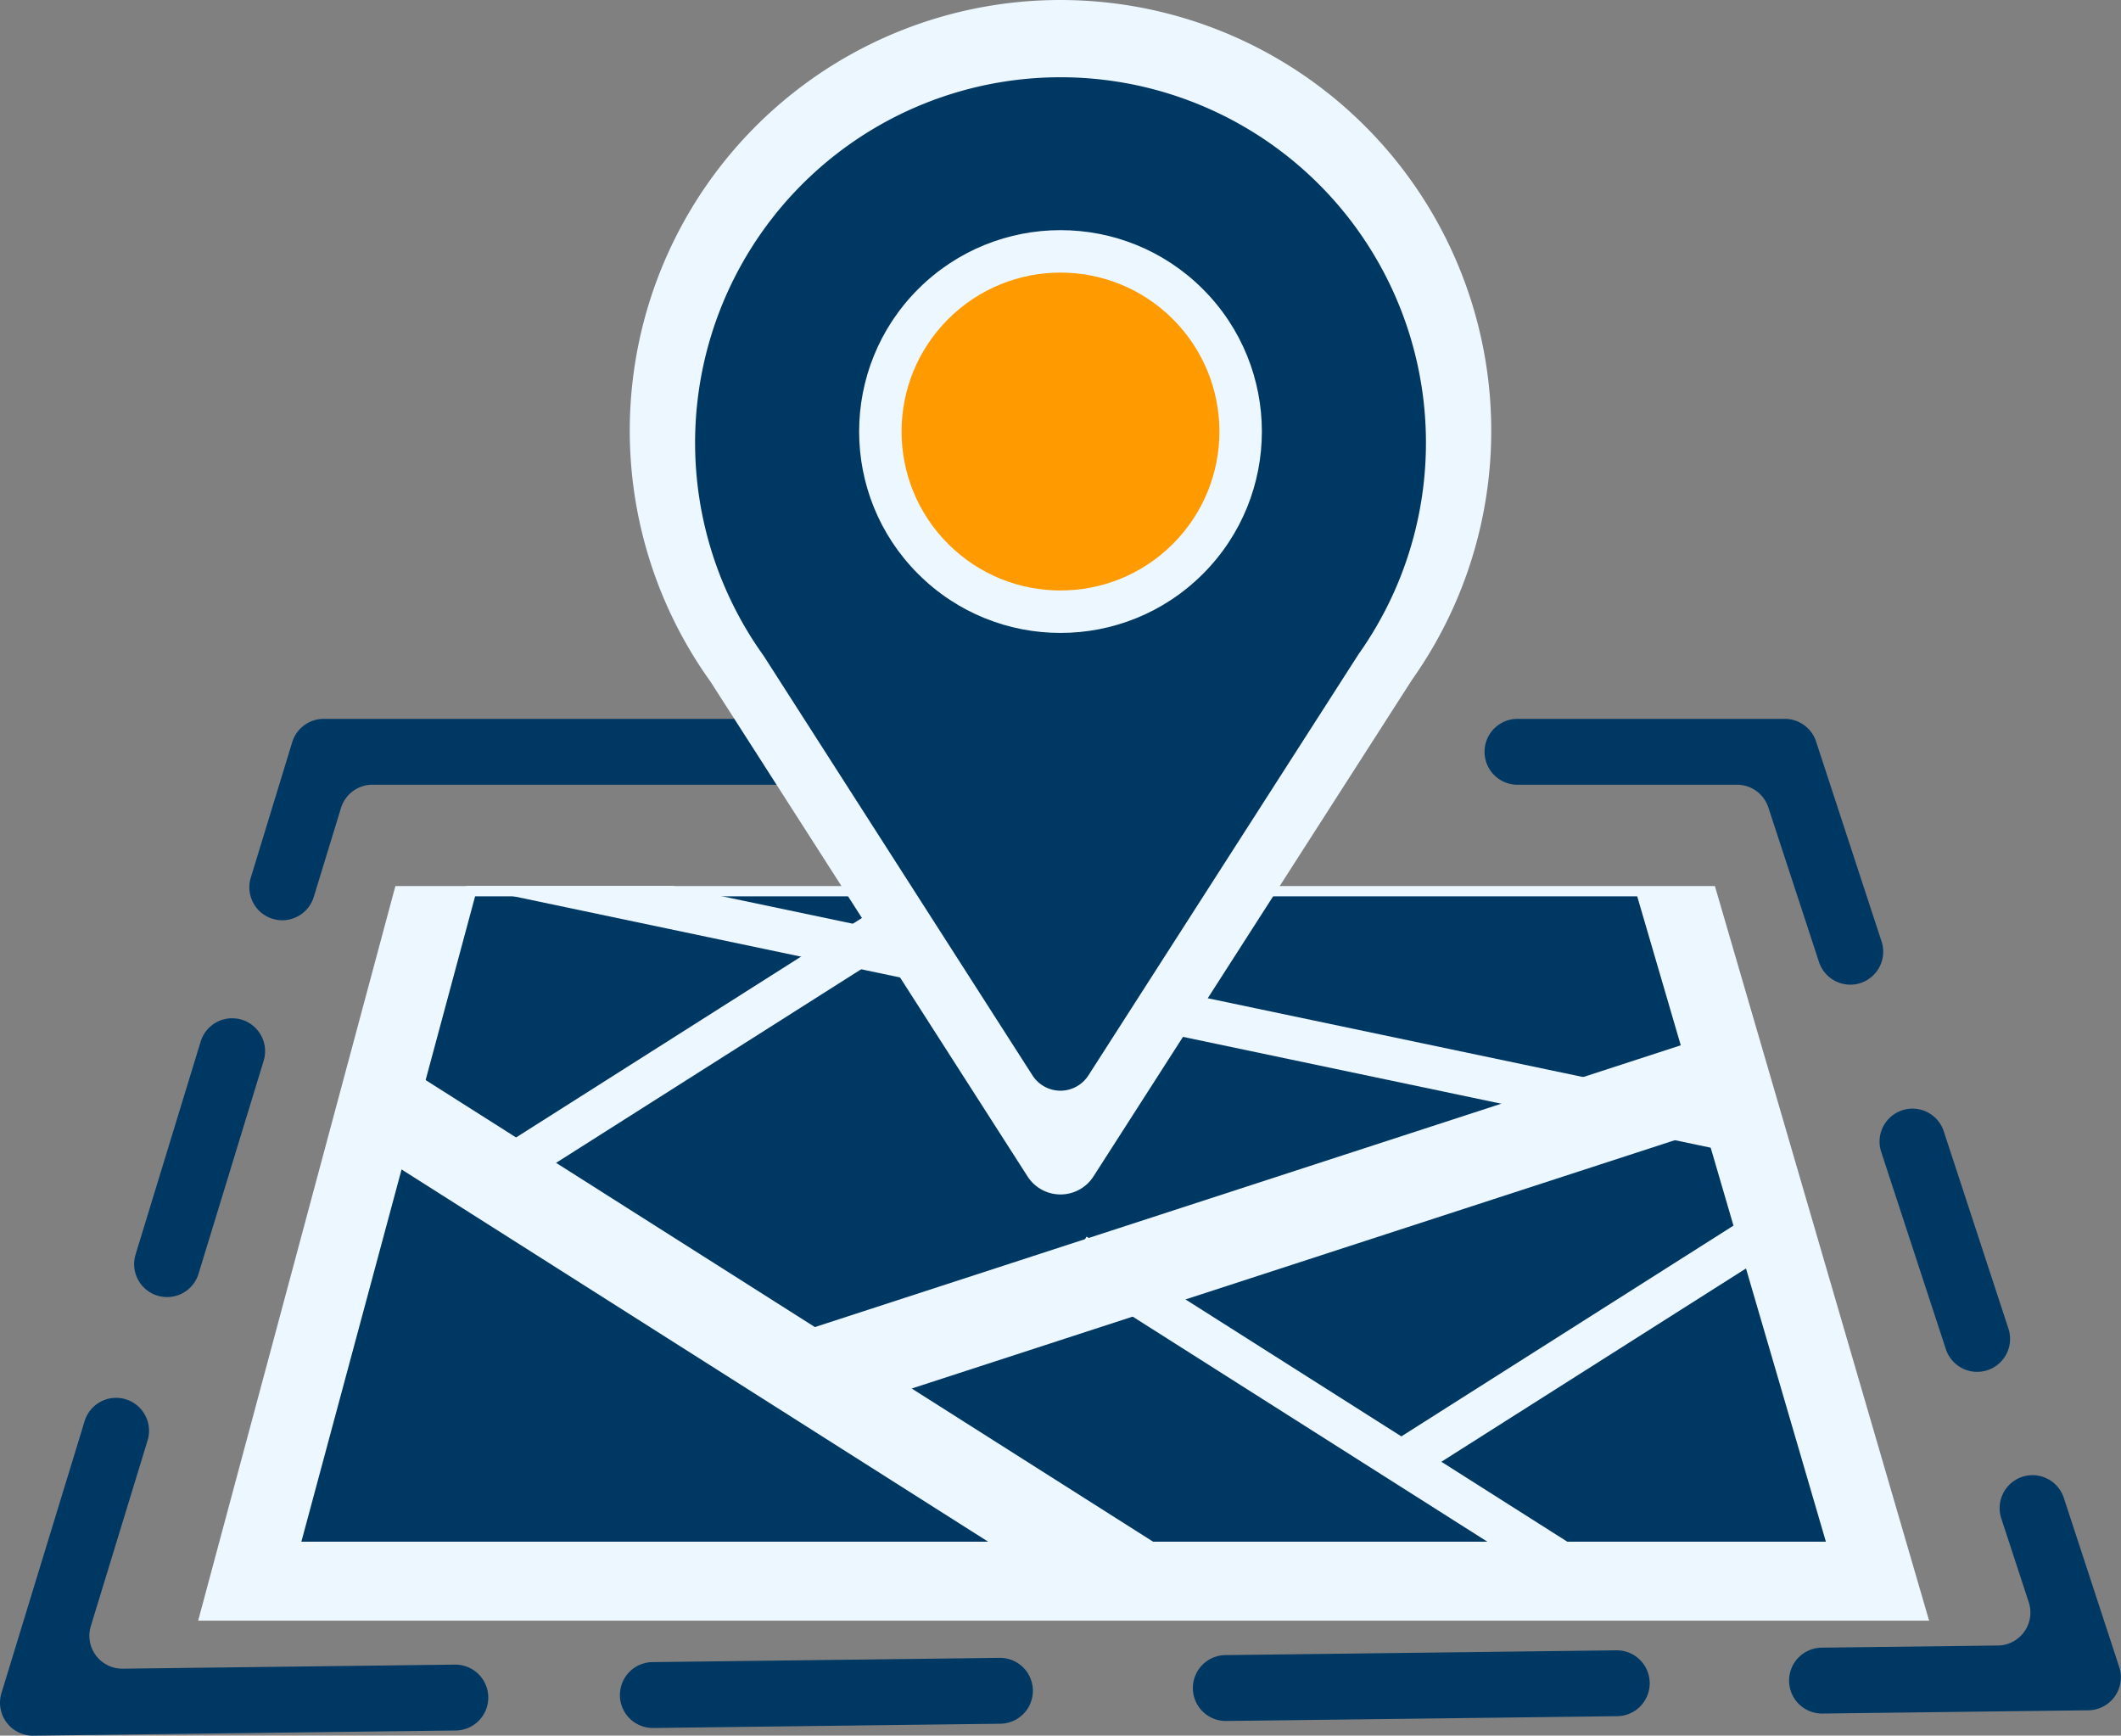
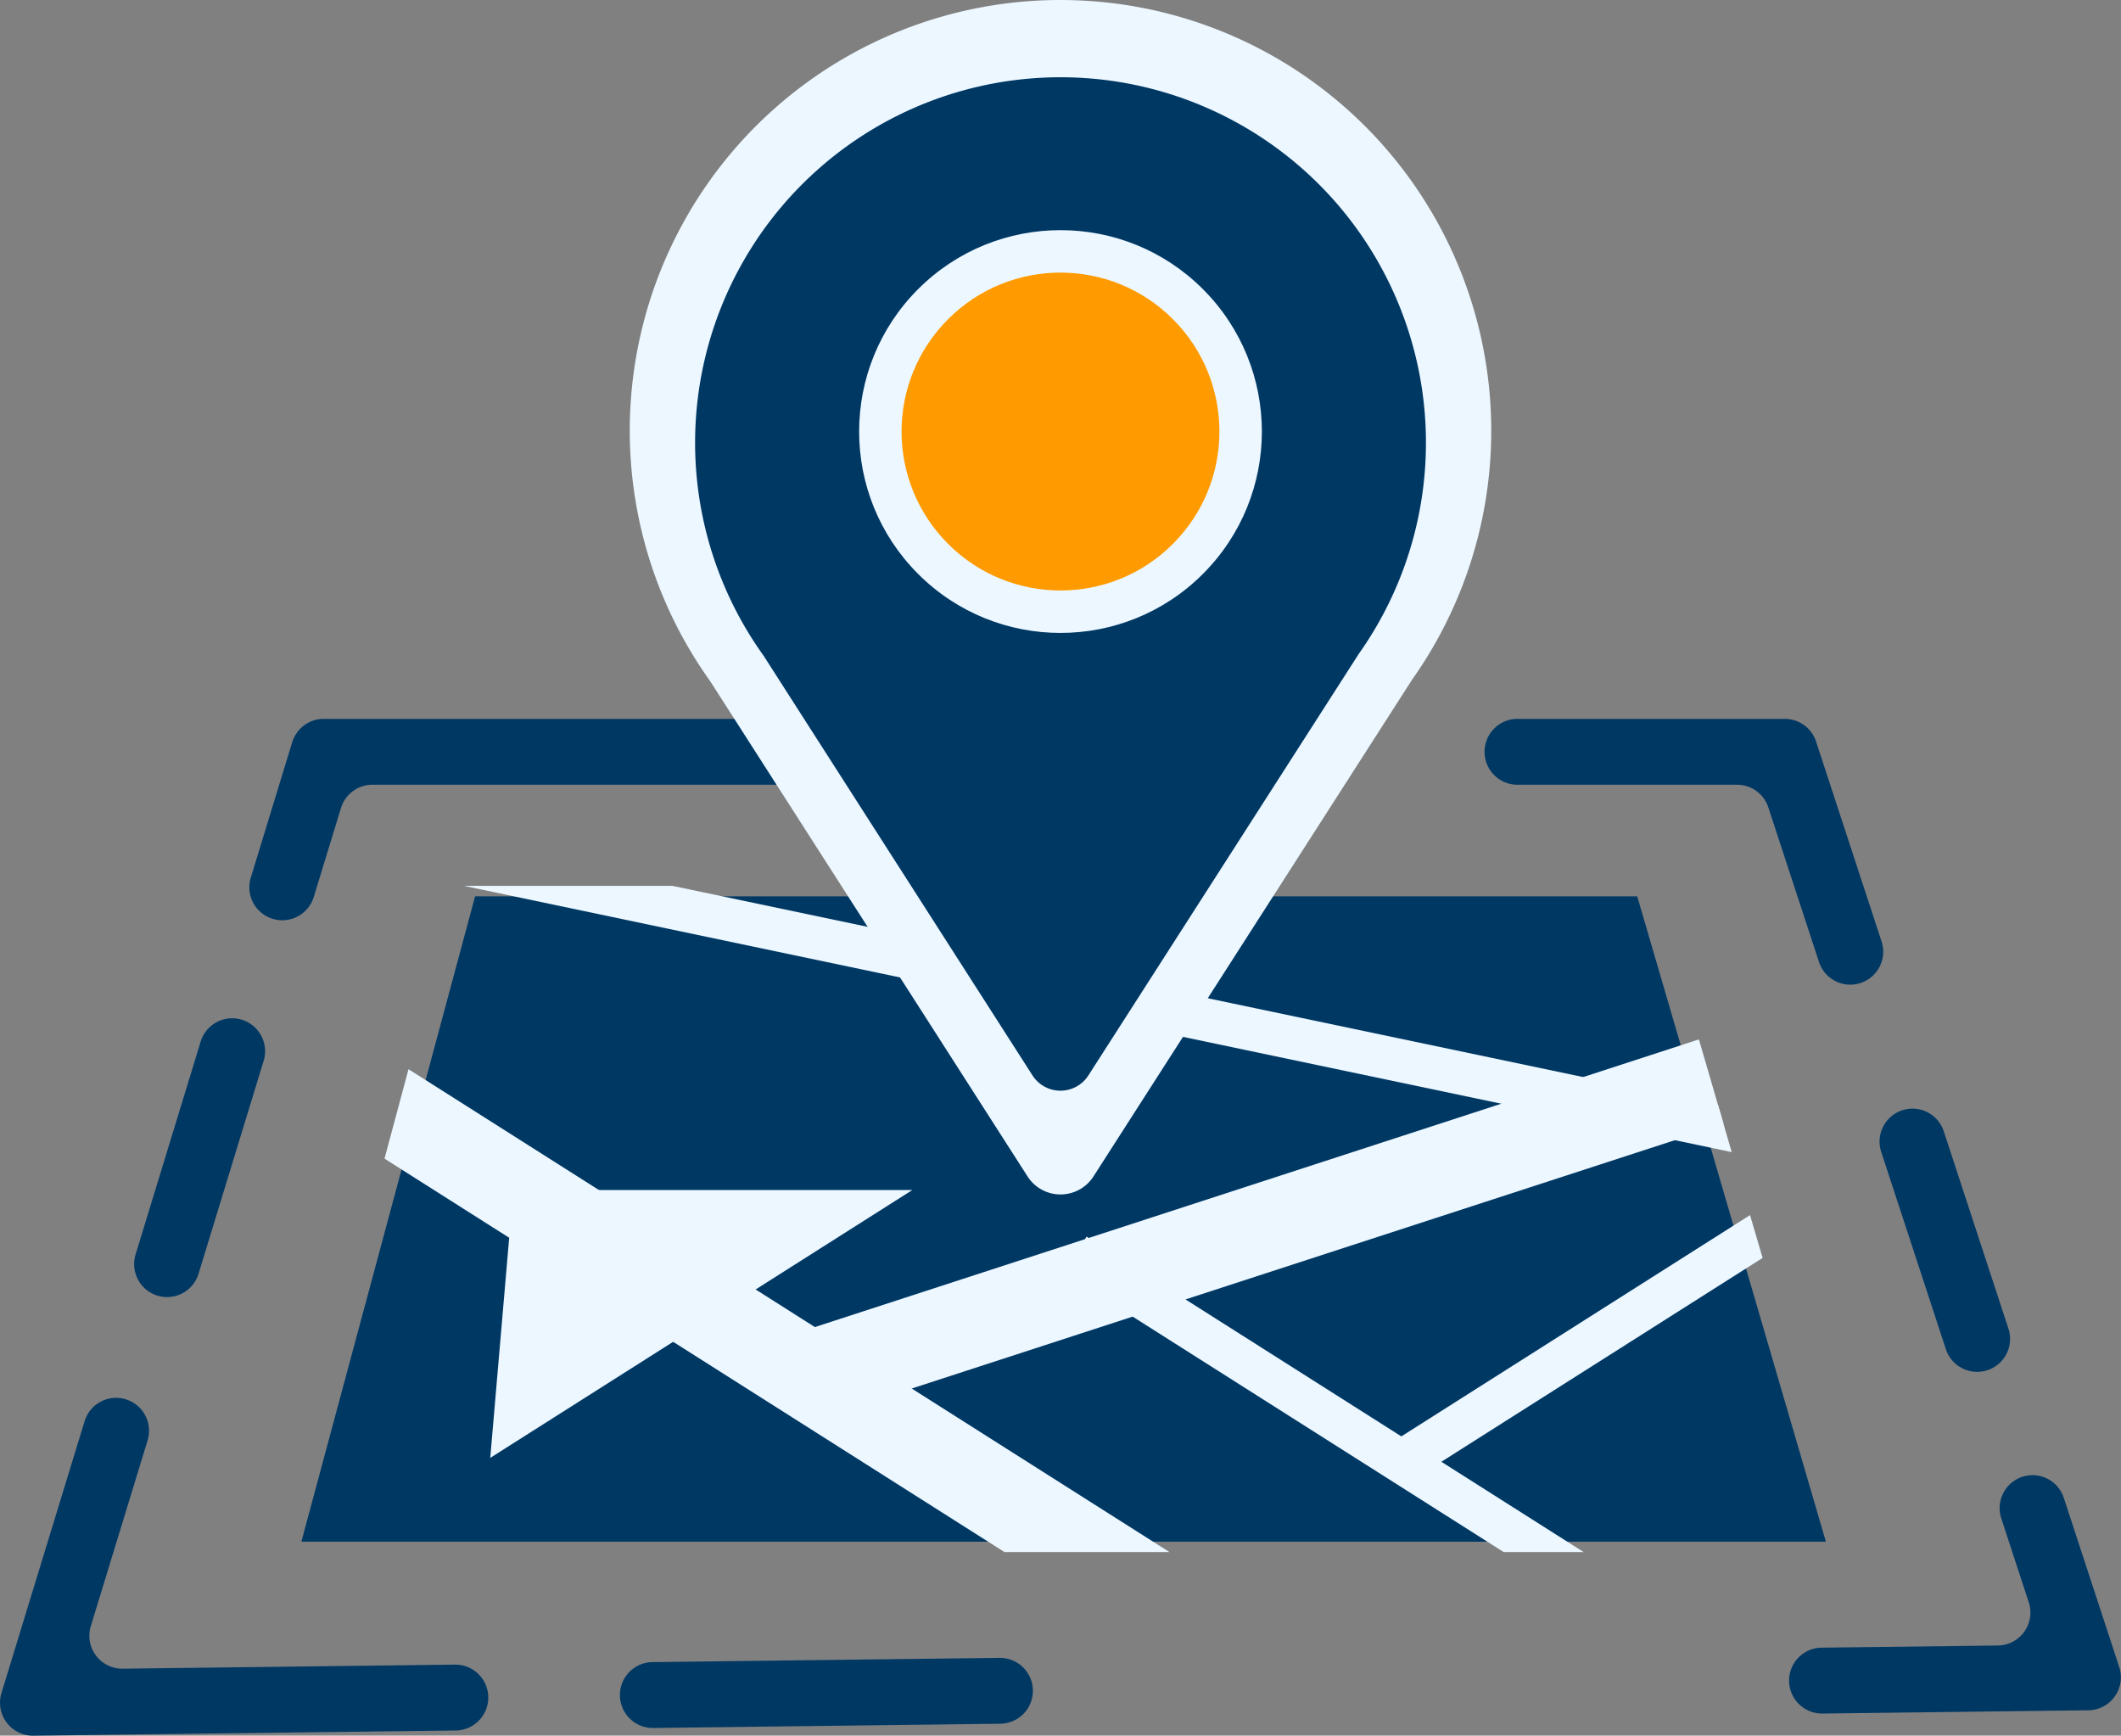
<svg xmlns="http://www.w3.org/2000/svg" width="118.04" height="96.581" viewBox="0 0 118.04 96.581">
  <rect x="0" y="0" width="118.04" height="96.581" fill="#808080" stroke="none" />
  <g id="Group_3621" data-name="Group 3621" transform="translate(-361.786 -477.806)">
    <g id="Group_3617" data-name="Group 3617" transform="translate(361.786 517.809)">
      <g id="Group_3616" data-name="Group 3616" transform="translate(0 0)">
        <rect id="Rectangle_497" data-name="Rectangle 497" width="16.949" height="3.667" rx="1.833" transform="translate(57.482)" fill="#003864" />
        <path id="Path_1690" data-name="Path 1690" d="M1271.9,910.384h-14.875a1.833,1.833,0,0,0-1.833,1.833h0a1.833,1.833,0,0,0,1.833,1.833h12.218a1.833,1.833,0,0,1,1.742,1.262l2.819,8.6a1.833,1.833,0,0,0,1.742,1.263h0a1.833,1.833,0,0,0,1.742-2.4l-3.646-11.129A1.833,1.833,0,0,0,1271.9,910.384Z" transform="translate(-1172.572 -910.384)" fill="#003864" />
        <path id="Path_1691" data-name="Path 1691" d="M363.642,1337.7l23.507-.288a1.833,1.833,0,0,0,1.811-1.833h0a1.833,1.833,0,0,0-1.856-1.833l-18.488.226a1.833,1.833,0,0,1-1.776-2.369l3.16-10.334a1.833,1.833,0,0,0-1.753-2.369h0a1.833,1.833,0,0,0-1.753,1.3l-4.628,15.134A1.833,1.833,0,0,0,363.642,1337.7Z" transform="translate(-361.786 -1281.117)" fill="#003864" />
        <path id="Path_1692" data-name="Path 1692" d="M444.314,1106.079h0a1.833,1.833,0,0,0,1.753-1.3l3.623-11.846a1.833,1.833,0,0,0-1.753-2.369h0a1.833,1.833,0,0,0-1.753,1.3l-3.622,11.847A1.833,1.833,0,0,0,444.314,1106.079Z" transform="translate(-435.017 -1073.903)" fill="#003864" />
        <path id="Path_1693" data-name="Path 1693" d="M543.222,912.217h0a1.833,1.833,0,0,0-1.833-1.833H515.964a1.833,1.833,0,0,0-1.753,1.3l-2.305,7.538a1.833,1.833,0,0,0,1.753,2.369h0a1.833,1.833,0,0,0,1.753-1.3l1.512-4.943a1.833,1.833,0,0,1,1.753-1.3h22.712A1.833,1.833,0,0,0,543.222,912.217Z" transform="translate(-497.949 -910.384)" fill="#003864" />
        <path id="Path_1694" data-name="Path 1694" d="M755.979,1475.422l-19.316.236a1.833,1.833,0,0,0-1.811,1.833h0a1.833,1.833,0,0,0,1.856,1.833l19.316-.237a1.833,1.833,0,0,0,1.811-1.833h0A1.833,1.833,0,0,0,755.979,1475.422Z" transform="translate(-700.352 -1423.169)" fill="#003864" />
-         <path id="Path_1695" data-name="Path 1695" d="M1103.241,1470.875l-21.758.266a1.833,1.833,0,0,0-1.811,1.833h0a1.833,1.833,0,0,0,1.856,1.833l21.757-.266a1.833,1.833,0,0,0,1.811-1.833h0A1.833,1.833,0,0,0,1103.241,1470.875Z" transform="translate(-1013.285 -1419.042)" fill="#003864" />
        <path id="Path_1696" data-name="Path 1696" d="M1452.023,1365.491h0a1.833,1.833,0,0,0-1.742,2.4l1.532,4.678a1.833,1.833,0,0,1-1.72,2.4l-9.809.12a1.833,1.833,0,0,0-1.811,1.833h0a1.833,1.833,0,0,0,1.856,1.833l14.8-.181a1.833,1.833,0,0,0,1.72-2.4l-3.088-9.424A1.833,1.833,0,0,0,1452.023,1365.491Z" transform="translate(-1338.905 -1323.404)" fill="#003864" />
        <path id="Path_1697" data-name="Path 1697" d="M1494.713,1144.93h0a1.833,1.833,0,0,0-1.742,2.4l3.6,10.985a1.833,1.833,0,0,0,1.742,1.262h0a1.833,1.833,0,0,0,1.742-2.4l-3.6-10.985A1.833,1.833,0,0,0,1494.713,1144.93Z" transform="translate(-1388.278 -1123.24)" fill="#003864" />
      </g>
-       <path id="Path_1698" data-name="Path 1698" d="M492.014,1010.962h73.433l11.923,40.88H481.037Z" transform="translate(-470.009 -1001.66)" fill="#ecf7ff" />
      <path id="Path_1699" data-name="Path 1699" d="M539.29,1010.94h64.676l10.5,35.912H529.622Z" transform="translate(-512.85 -1001.063)" fill="#003864" />
      <path id="Path_1700" data-name="Path 1700" d="M835.66,1119.771l1.522,4.678,50.582-16.459-1.378-4.724Z" transform="translate(-791.837 -1085.429)" fill="#ecf7ff" />
      <path id="Path_1701" data-name="Path 1701" d="M711.6,1025.75l-.757-2.6-58.189-12.215H641.051Z" transform="translate(-615.225 -1001.641)" fill="#ecf7ff" />
-       <path id="Path_1702" data-name="Path 1702" d="M658.1,1027.859l26.665-16.919H680.31l-23.492,14.906Z" transform="translate(-629.534 -1001.641)" fill="#ecf7ff" />
+       <path id="Path_1702" data-name="Path 1702" d="M658.1,1027.859H680.31l-23.492,14.906Z" transform="translate(-629.534 -1001.641)" fill="#ecf7ff" />
      <path id="Path_1703" data-name="Path 1703" d="M593.185,1126.2l34.5,21.891h9.181l-42.345-26.868Z" transform="translate(-571.786 -1101.728)" fill="#ecf7ff" />
      <path id="Path_1704" data-name="Path 1704" d="M1198.9,1223.8l19.523-12.387-.7-2.383-20.105,12.757Z" transform="translate(-1120.328 -1181.416)" fill="#ecf7ff" />
      <path id="Path_1705" data-name="Path 1705" d="M1001.893,1223.969l24.491,15.54h4.45l-27.664-17.553Z" transform="translate(-942.698 -1193.143)" fill="#ecf7ff" />
    </g>
    <g id="Group_3620" data-name="Group 3620" transform="translate(396.833 477.806)">
      <path id="Path_1706" data-name="Path 1706" d="M764.745,477.806a23.962,23.962,0,0,0-19.486,37.921l17.652,27.544a2.179,2.179,0,0,0,3.669,0l17.728-27.637a23.972,23.972,0,0,0-19.563-37.827Z" transform="translate(-740.772 -477.806)" fill="#ecf7ff" />
      <path id="Path_1707" data-name="Path 1707" d="M783.93,556.649,798.9,580.011a1.848,1.848,0,0,0,3.112,0l15.037-23.442a20.337,20.337,0,1,0-33.121.079Z" transform="translate(-776.486 -520.168)" fill="#003864" />
      <g id="Group_3618" data-name="Group 3618" transform="translate(8.124 8.165)">
        <circle id="Ellipse_57" data-name="Ellipse 57" cx="11.207" cy="11.207" r="11.207" transform="translate(0 15.849) rotate(-45)" fill="#ecf7ff" />
      </g>
      <g id="Group_3619" data-name="Group 3619" transform="translate(11.464 11.506)">
        <circle id="Ellipse_58" data-name="Ellipse 58" cx="8.845" cy="8.845" r="8.845" transform="translate(0 12.508) rotate(-45)" fill="#ff9b00" />
      </g>
    </g>
  </g>
</svg>